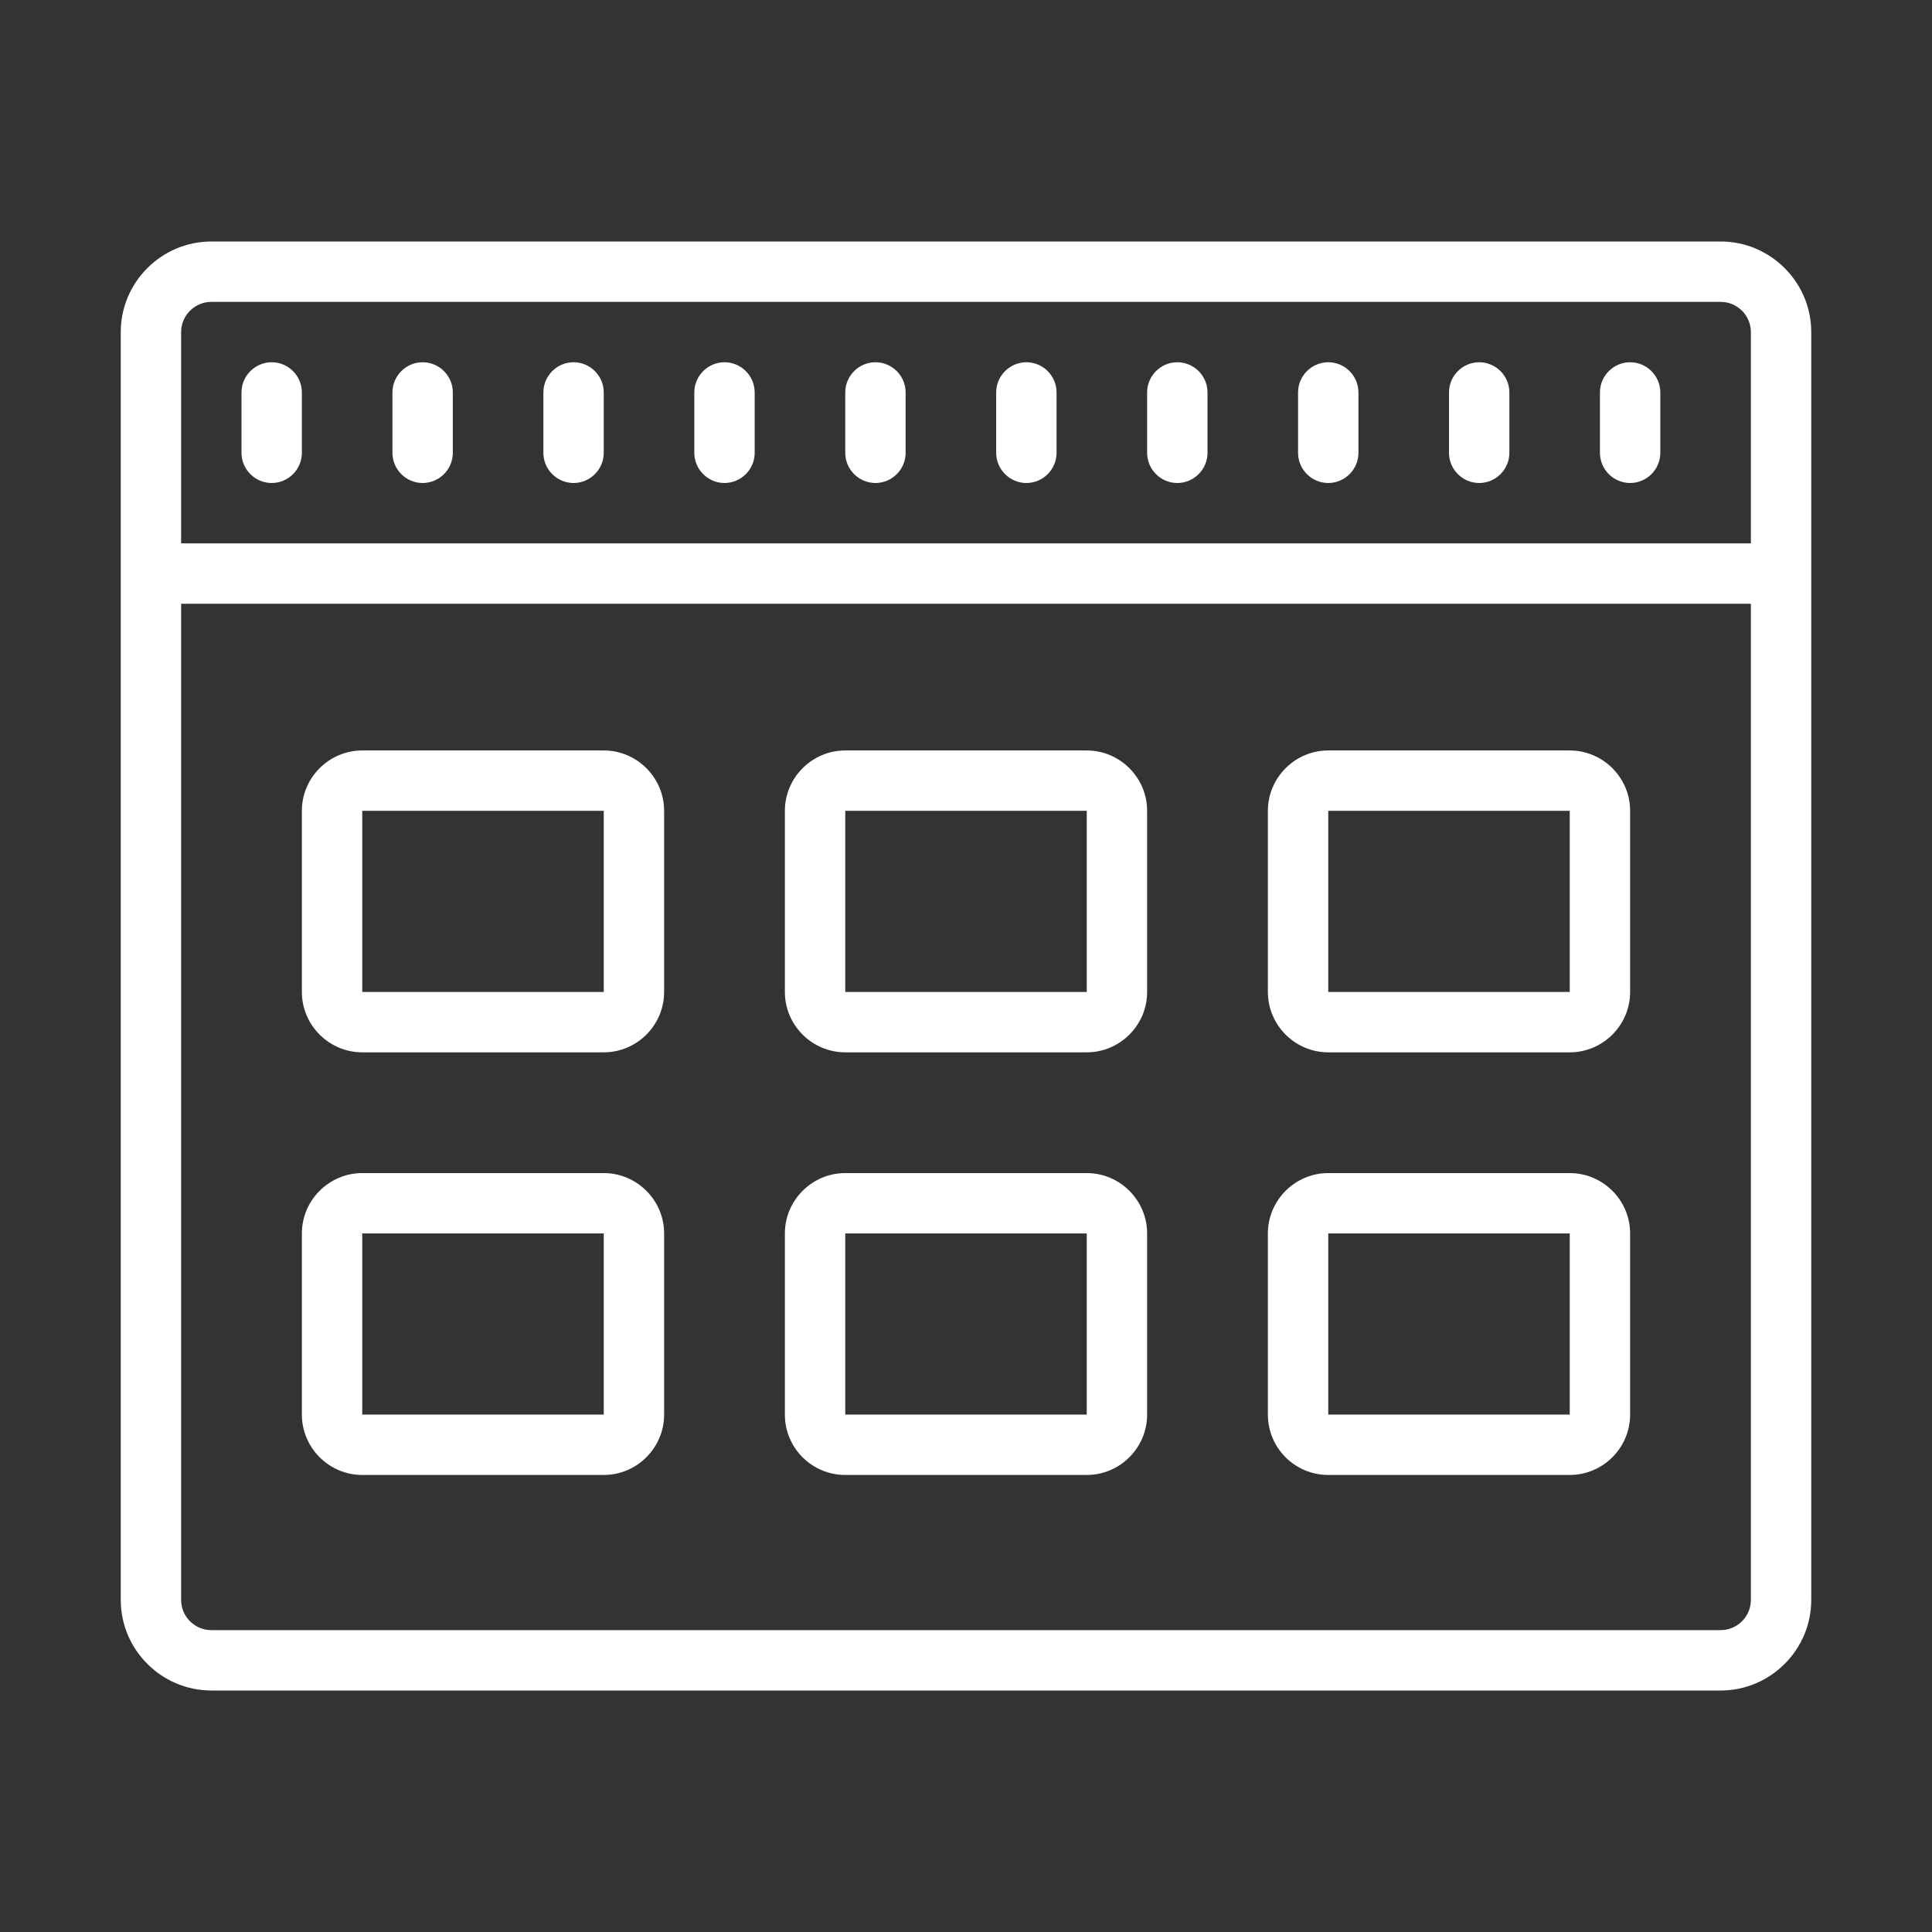
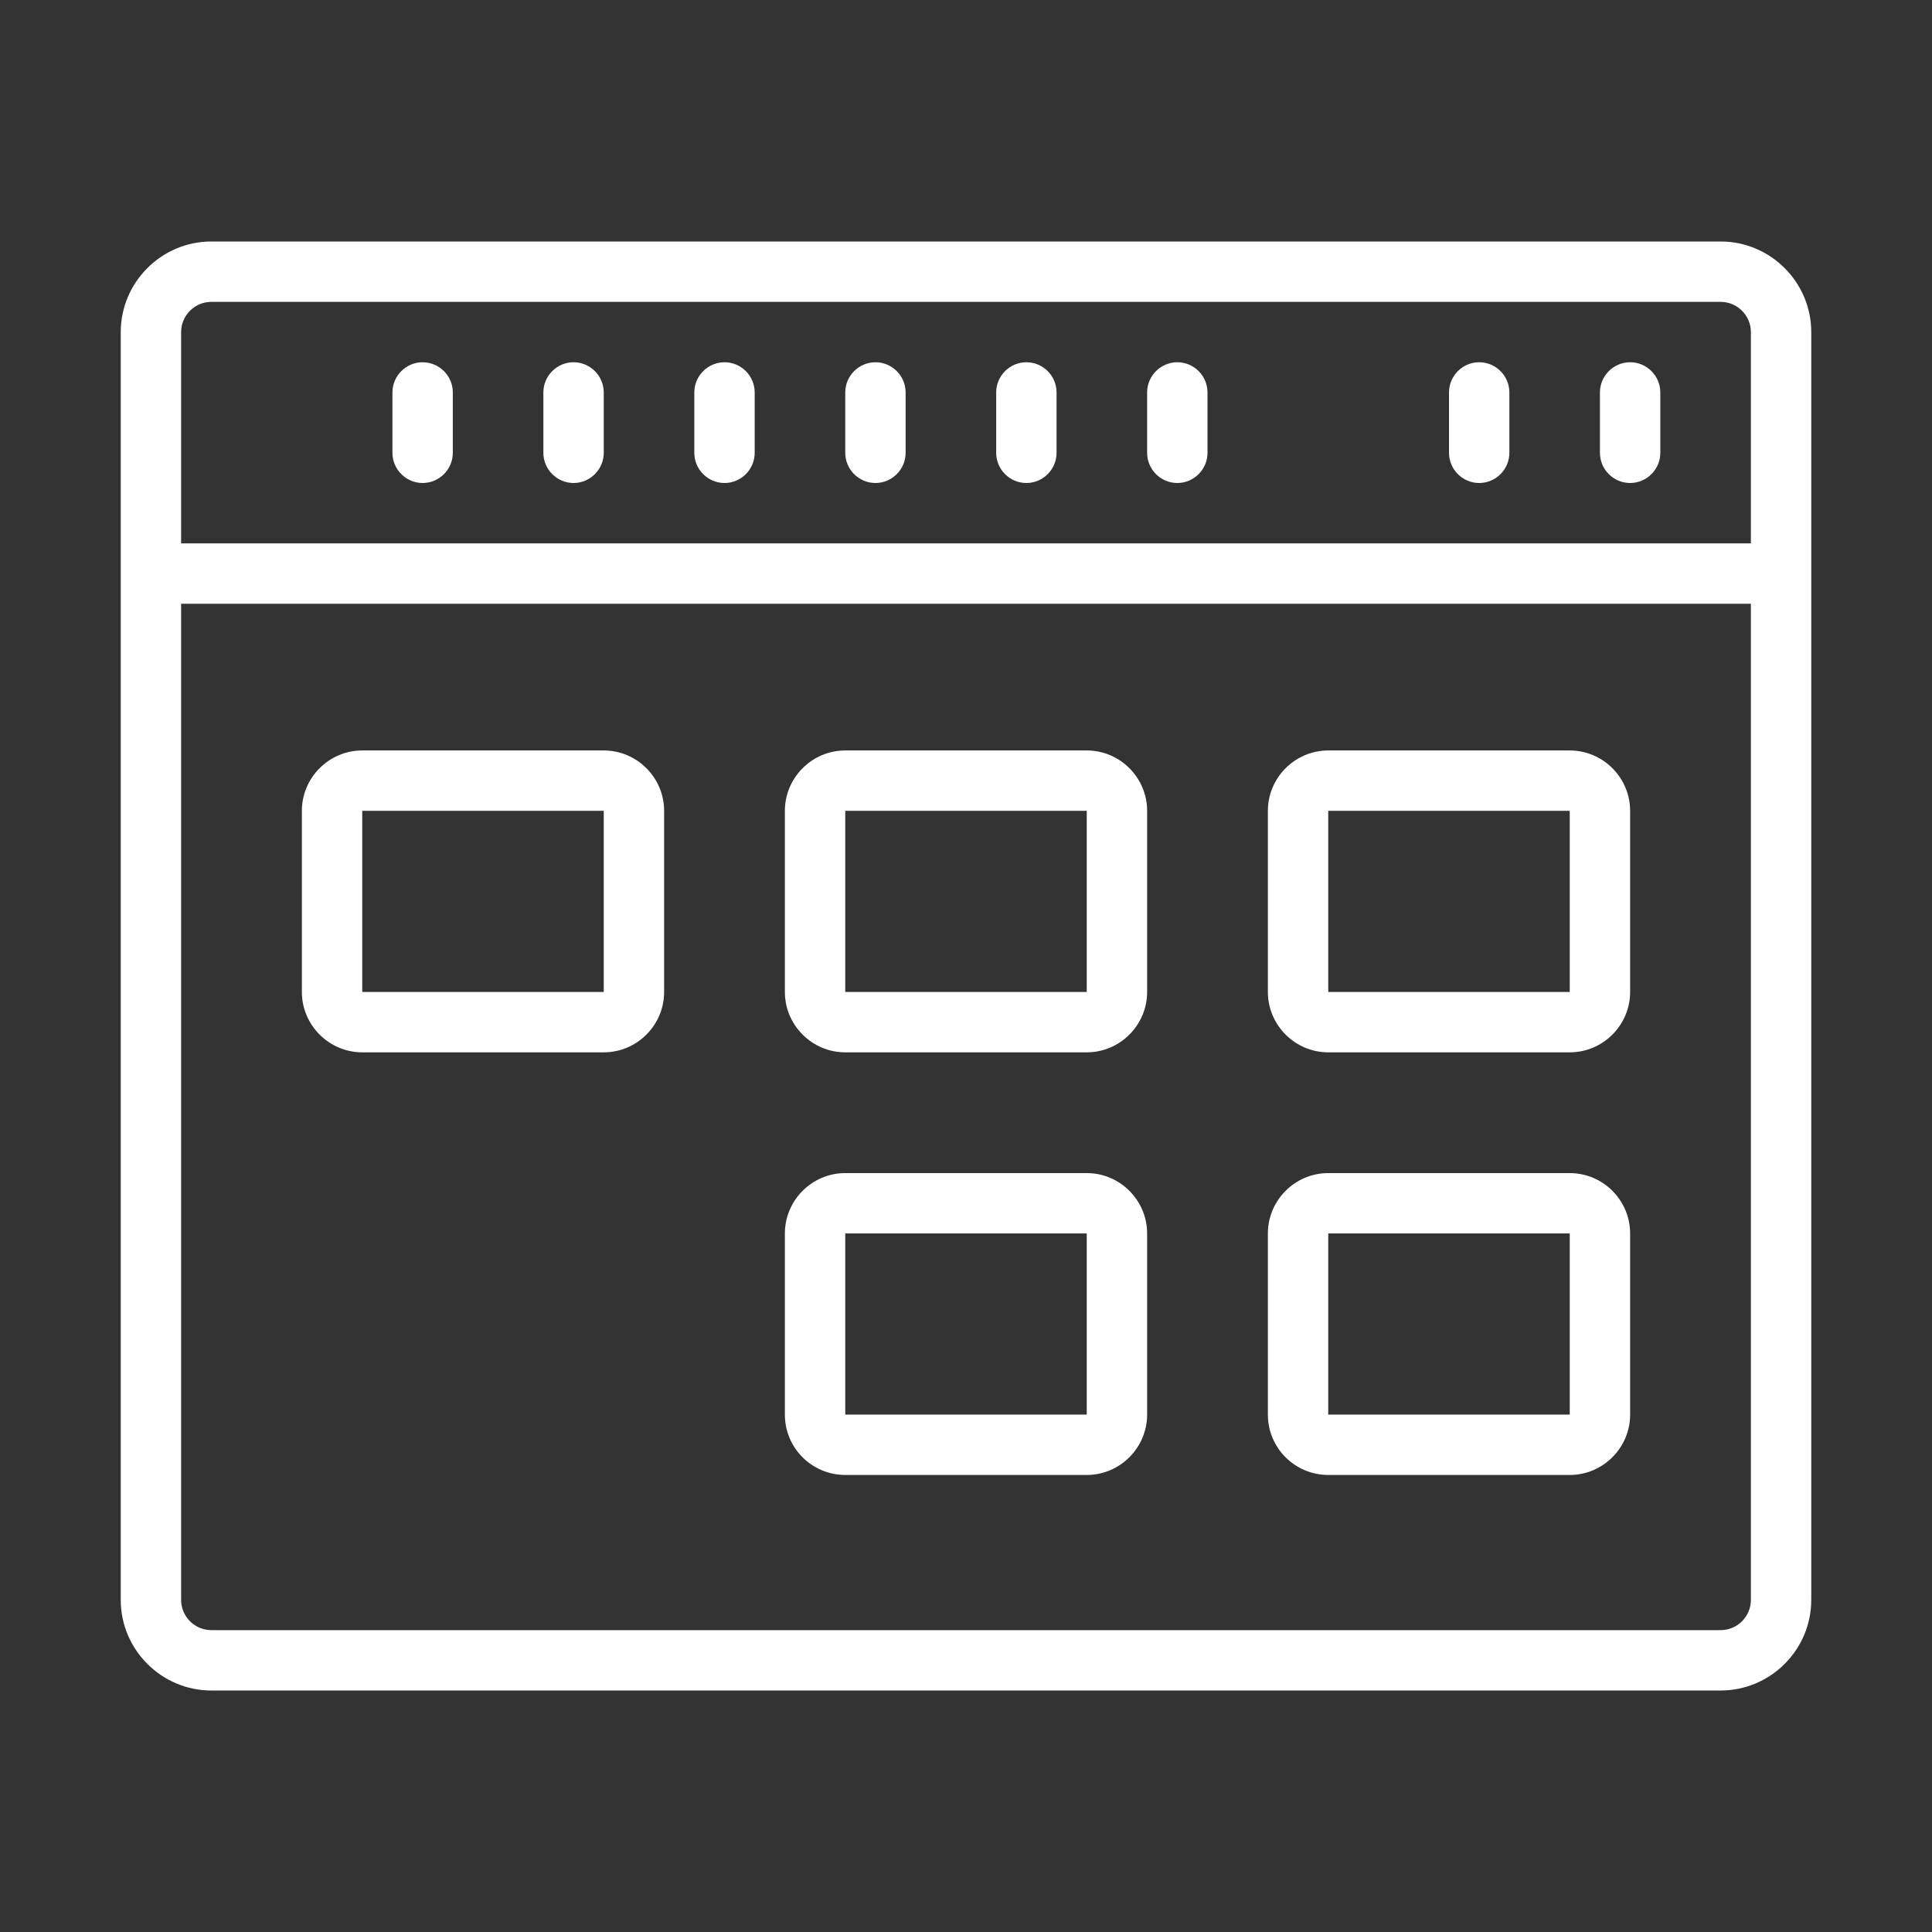
<svg xmlns="http://www.w3.org/2000/svg" width="64" height="64" viewBox="0 0 64 64" fill="none">
  <rect x="0" y="0" width="64" height="64" fill="#333333" stroke="none" />
  <g clip-path="url(#clip0_2409_1267)">
    <path d="M57 8H7C5.35 8 4 9.35 4 11V53C4 54.65 5.35 56 7 56H57C58.65 56 60 54.65 60 53V11C60 9.35 58.65 8 57 8ZM58 53C58 53.55 57.55 54 57 54H7C6.45 54 6 53.55 6 53V20H58V53ZM58 18H6V11C6 10.45 6.45 10 7 10H57C57.55 10 58 10.45 58 11V18Z" fill="white" />
-     <path d="M9 12C8.45 12 8 12.45 8 13V15C8 15.55 8.45 16 9 16C9.55 16 10 15.55 10 15V13C10 12.45 9.55 12 9 12Z" fill="white" />
    <path d="M39 12C38.45 12 38 12.45 38 13V15C38 15.55 38.45 16 39 16C39.55 16 40 15.55 40 15V13C40 12.45 39.55 12 39 12Z" fill="white" />
-     <path d="M44 12C43.45 12 43 12.45 43 13V15C43 15.55 43.45 16 44 16C44.55 16 45 15.55 45 15V13C45 12.45 44.55 12 44 12Z" fill="white" />
    <path d="M54 12C53.45 12 53 12.45 53 13V15C53 15.55 53.45 16 54 16C54.55 16 55 15.55 55 15V13C55 12.45 54.55 12 54 12Z" fill="white" />
    <path d="M49 12C48.45 12 48 12.45 48 13V15C48 15.55 48.45 16 49 16C49.55 16 50 15.55 50 15V13C50 12.45 49.55 12 49 12Z" fill="white" />
    <path d="M34 12C33.45 12 33 12.45 33 13V15C33 15.55 33.45 16 34 16C34.55 16 35 15.55 35 15V13C35 12.45 34.55 12 34 12Z" fill="white" />
    <path d="M29 12C28.45 12 28 12.45 28 13V15C28 15.55 28.45 16 29 16C29.55 16 30 15.55 30 15V13C30 12.45 29.55 12 29 12Z" fill="white" />
    <path d="M14 12C13.45 12 13 12.45 13 13V15C13 15.55 13.45 16 14 16C14.55 16 15 15.55 15 15V13C15 12.45 14.55 12 14 12Z" fill="white" />
    <path d="M19 12C18.45 12 18 12.45 18 13V15C18 15.55 18.45 16 19 16C19.55 16 20 15.55 20 15V13C20 12.45 19.55 12 19 12Z" fill="white" />
    <path d="M24 12C23.45 12 23 12.45 23 13V15C23 15.55 23.45 16 24 16C24.55 16 25 15.55 25 15V13C25 12.45 24.55 12 24 12Z" fill="white" />
    <path d="M22 26.86C22 25.76 21.1 24.86 20 24.86H12C10.9 24.86 10 25.76 10 26.86V32.86C10 33.96 10.9 34.86 12 34.86H20C21.1 34.86 22 33.96 22 32.86V26.86ZM20 32.86H12V26.86H20V32.86Z" fill="white" />
    <path d="M28 48.86H36C37.1 48.86 38 47.96 38 46.86V40.86C38 39.76 37.1 38.86 36 38.86H28C26.9 38.86 26 39.76 26 40.86V46.86C26 47.97 26.9 48.86 28 48.86ZM28 40.86H36V46.86H28V40.86Z" fill="white" />
    <path d="M38 26.86C38 25.76 37.1 24.86 36 24.86H28C26.9 24.86 26 25.76 26 26.86V32.86C26 33.96 26.9 34.86 28 34.86H36C37.1 34.86 38 33.96 38 32.86V26.86ZM36 32.86H28V26.86H36V32.86Z" fill="white" />
    <path d="M44 48.86H52C53.1 48.86 54 47.96 54 46.86V40.86C54 39.76 53.1 38.86 52 38.86H44C42.9 38.86 42 39.76 42 40.86V46.86C42 47.97 42.9 48.86 44 48.86ZM44 40.86H52V46.86H44V40.86Z" fill="white" />
-     <path d="M20 38.86H12C10.9 38.86 10 39.76 10 40.86V46.86C10 47.96 10.9 48.86 12 48.86H20C21.1 48.86 22 47.96 22 46.86V40.86C22 39.76 21.1 38.86 20 38.86ZM20 46.86H12V40.86H20V46.86Z" fill="white" />
    <path d="M54 26.86C54 25.76 53.1 24.86 52 24.86H44C42.9 24.86 42 25.76 42 26.86V32.86C42 33.96 42.9 34.86 44 34.86H52C53.1 34.86 54 33.96 54 32.86V26.86ZM52 32.86H44V26.86H52V32.86Z" fill="white" />
  </g>
  <defs>
    <clipPath id="clip0_2409_1267">
      <rect width="56" height="48" fill="white" transform="translate(4 8)" />
    </clipPath>
  </defs>
</svg>